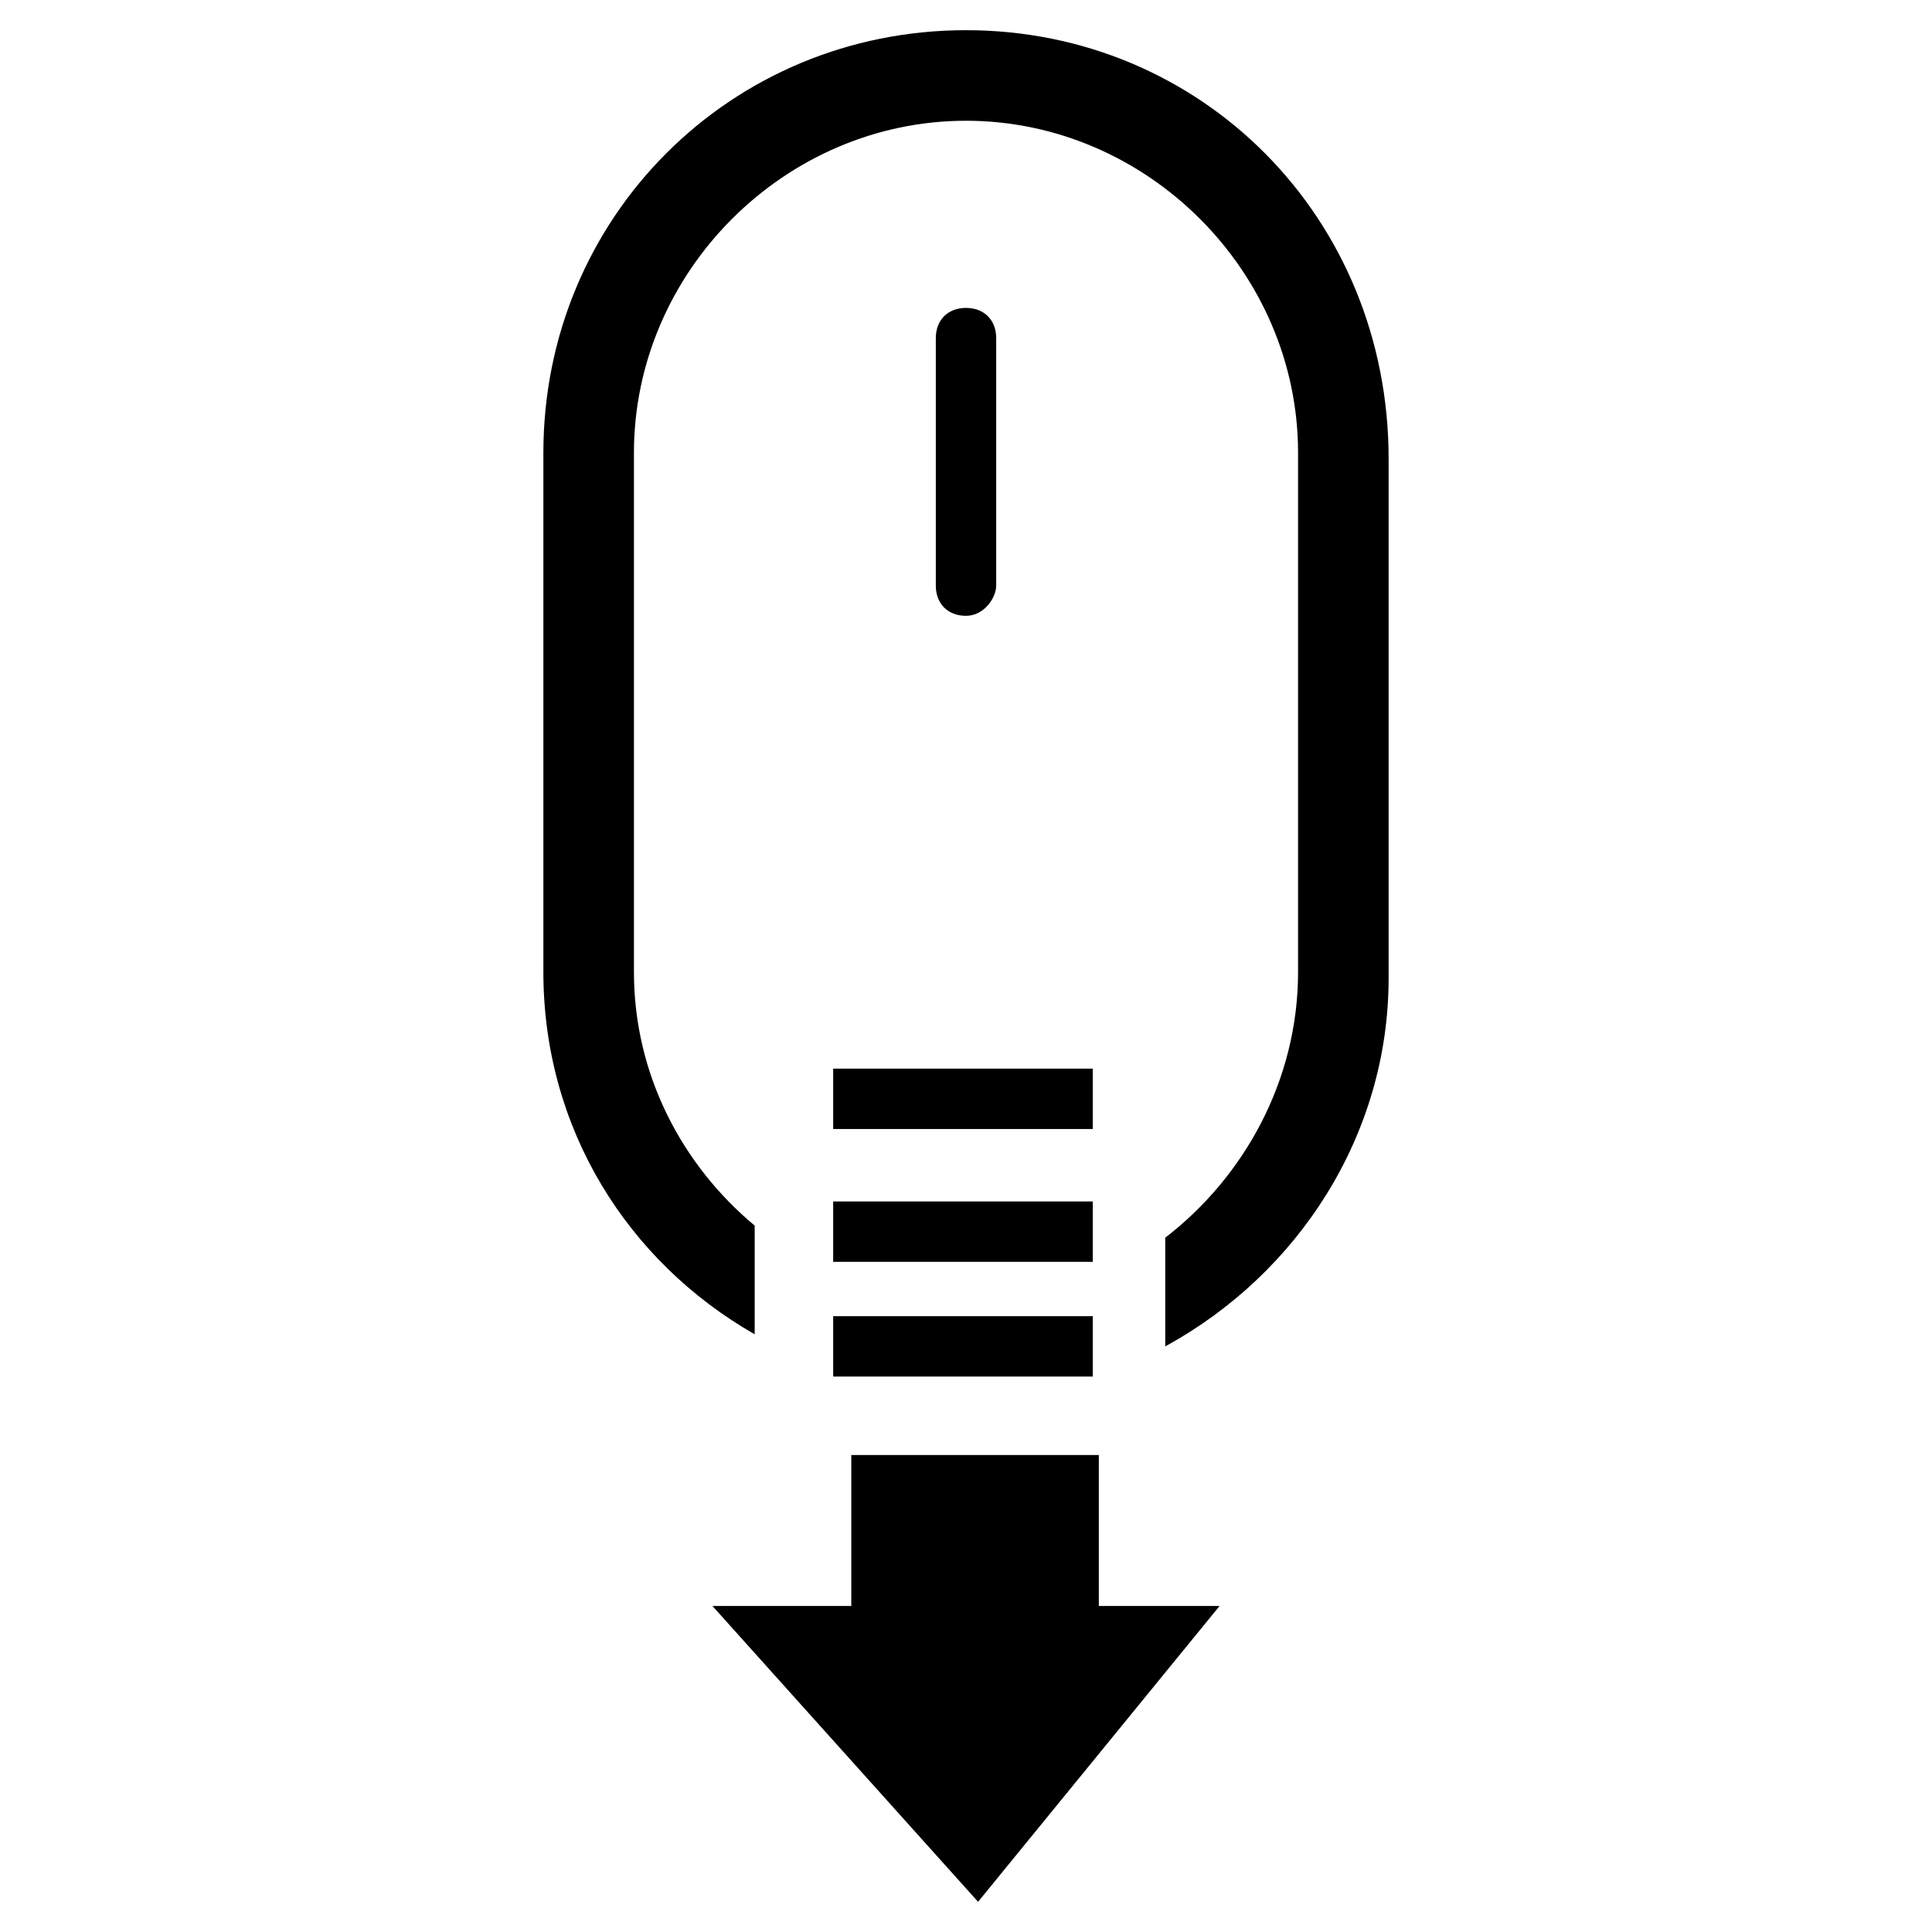
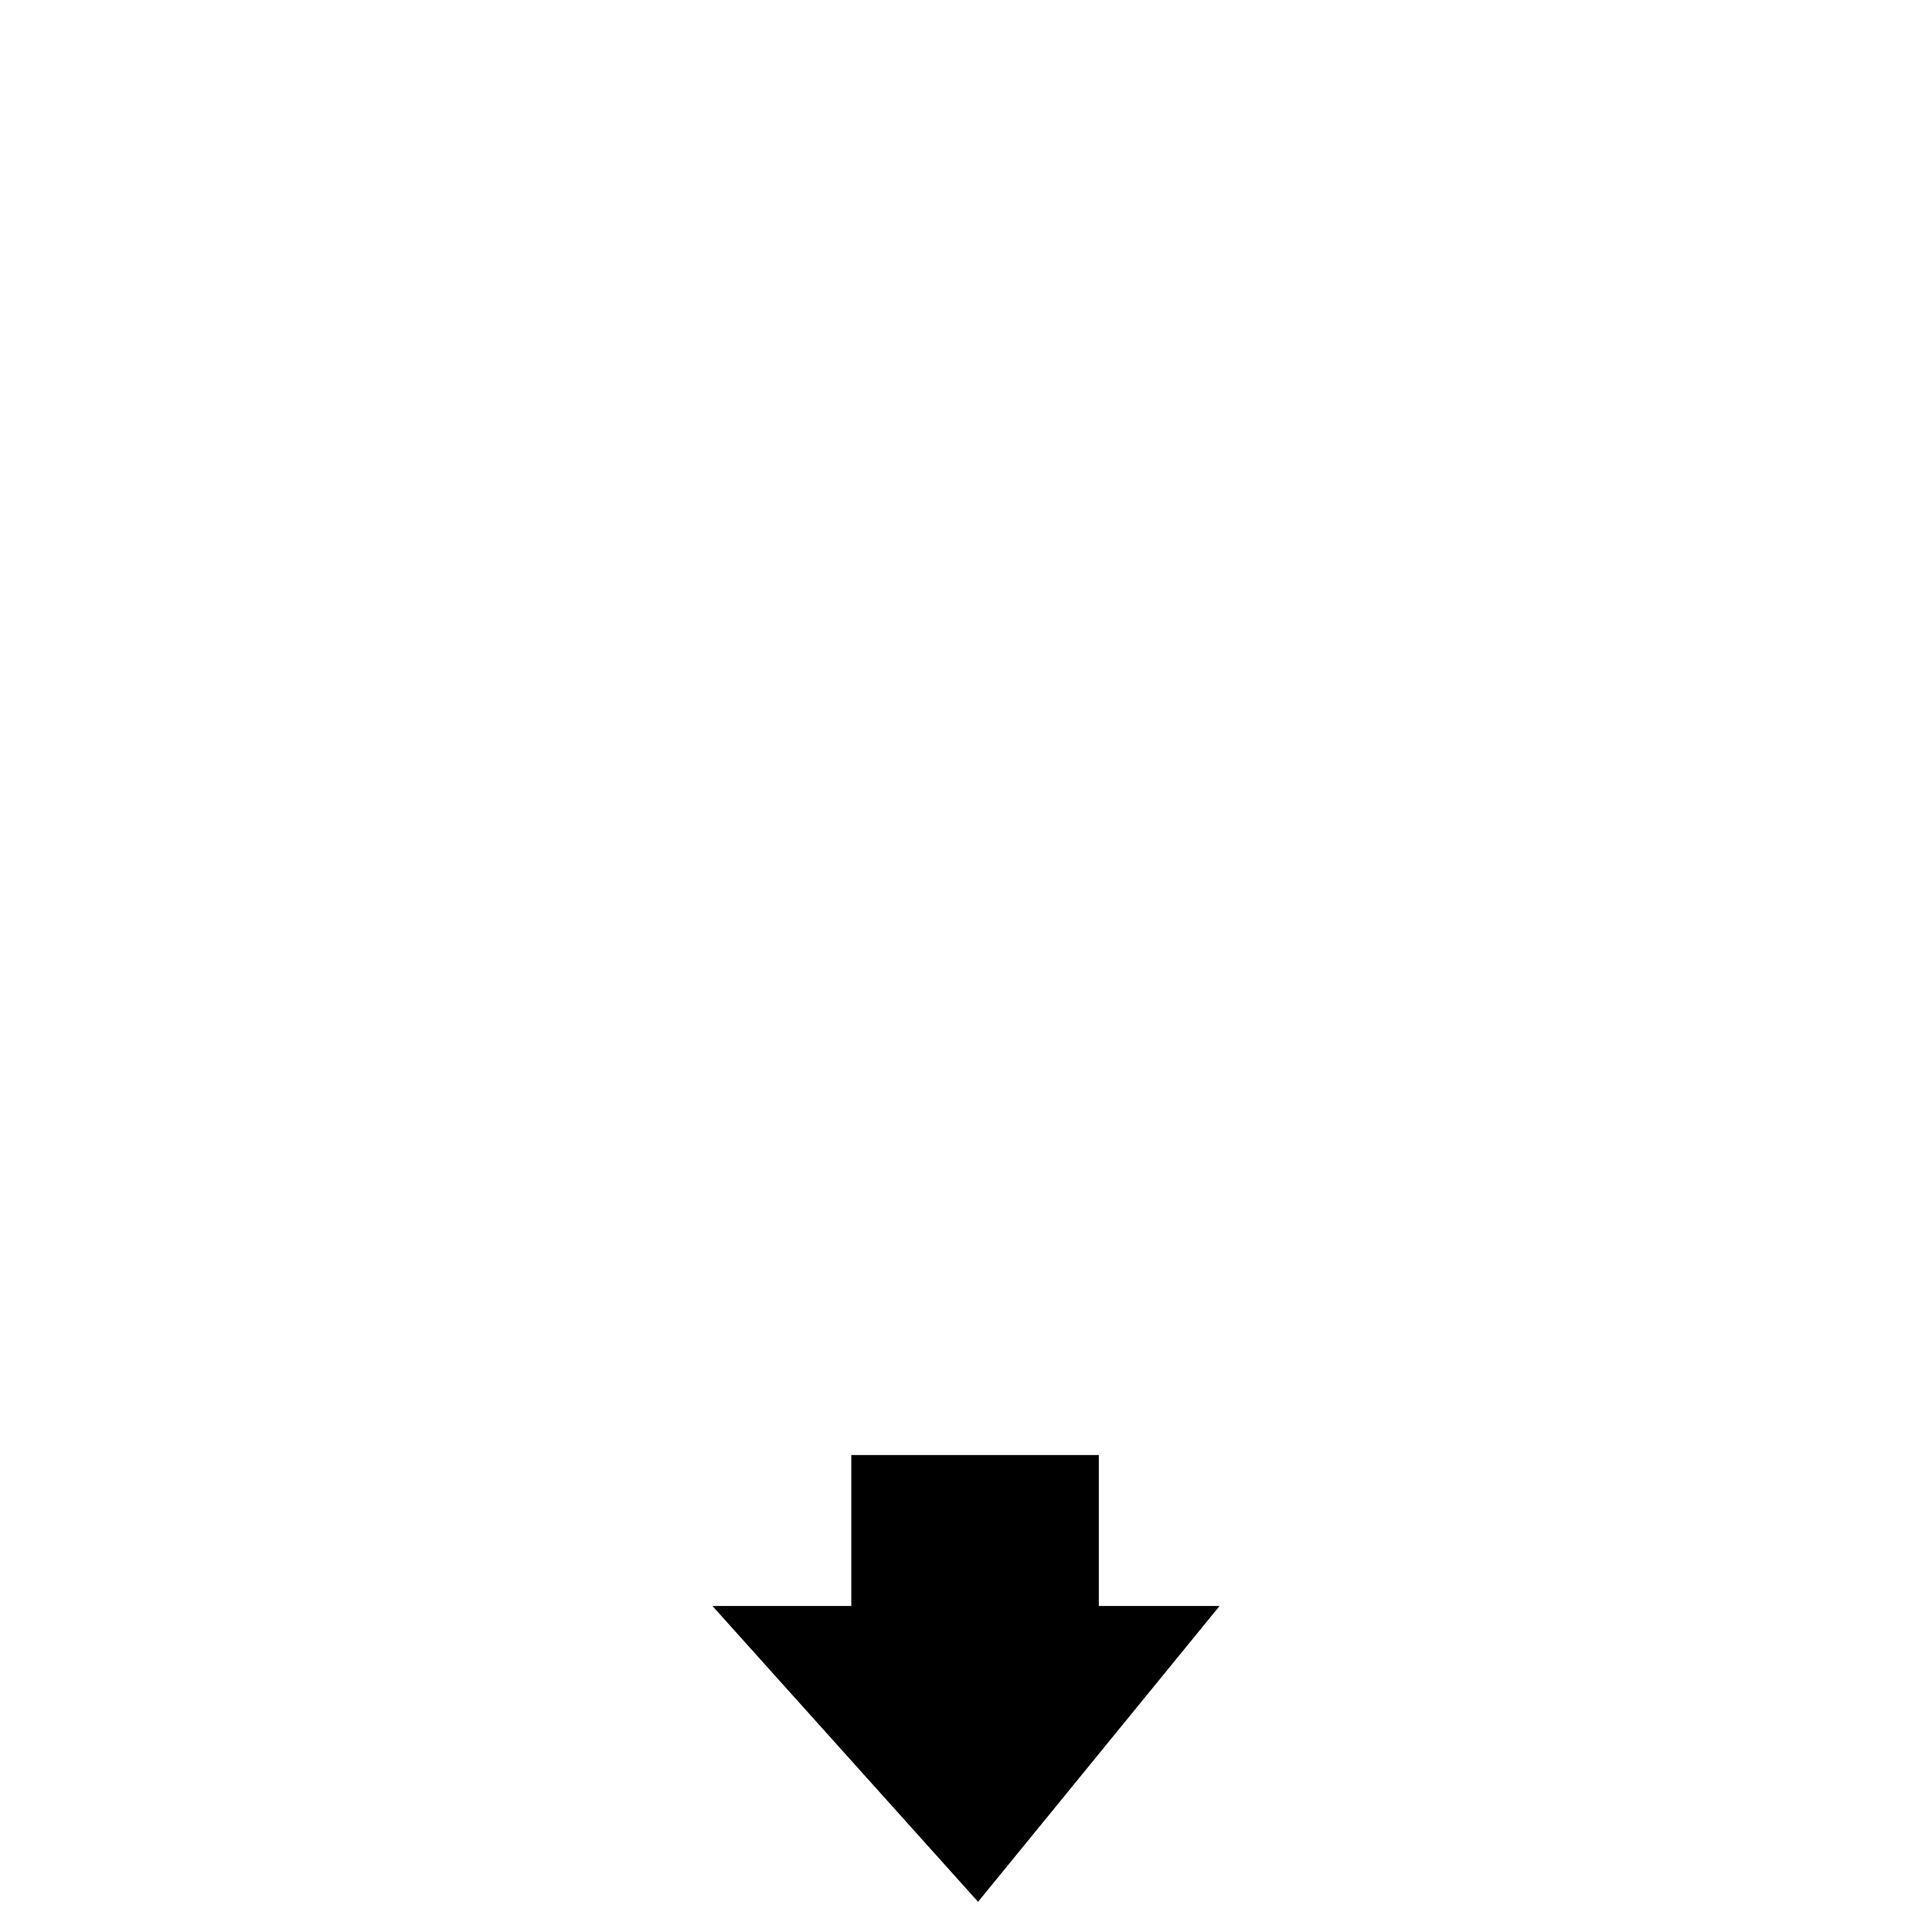
<svg xmlns="http://www.w3.org/2000/svg" version="1.1" id="Layer_1" x="0px" y="0px" viewBox="-281 404.9 32 32" style="enable-background:new -281 404.9 32 32;" xml:space="preserve">
  <g>
    <g>
-       <path class="st0" d="M-265,415.1c-0.3,0-0.5-0.2-0.5-0.5v-4.1c0-0.3,0.2-0.5,0.5-0.5s0.5,0.2,0.5,0.5v4.1    C-264.5,414.8-264.7,415.1-265,415.1z" />
-     </g>
+       </g>
    <g>
-       <rect x="-267.2" y="422.6" class="st0" width="4.3" height="1" />
-     </g>
+       </g>
    <g>
-       <rect x="-267.2" y="424.8" class="st0" width="4.3" height="1" />
-     </g>
+       </g>
    <g>
-       <rect x="-267.2" y="426.7" class="st0" width="4.3" height="1" />
-     </g>
+       </g>
    <g>
      <polygon class="st0" points="-269.2,431.5 -266.9,431.5 -266.9,429 -262.8,429 -262.8,431.5 -260.8,431.5 -264.8,436.4   " />
    </g>
    <g>
-       <path class="st0" d="M-265,405.4c-3.9,0-7,3.1-7,7v8.6c0,2.6,1.4,4.8,3.5,6v-1.8c-1.2-1-2-2.5-2-4.2v-8.6c0-3,2.5-5.5,5.5-5.5    s5.5,2.5,5.5,5.5v8.6c0,1.8-0.9,3.4-2.2,4.4v1.8c2.2-1.2,3.7-3.5,3.7-6.1v-8.6C-258,408.5-261.1,405.4-265,405.4z" />
-     </g>
+       </g>
  </g>
</svg>